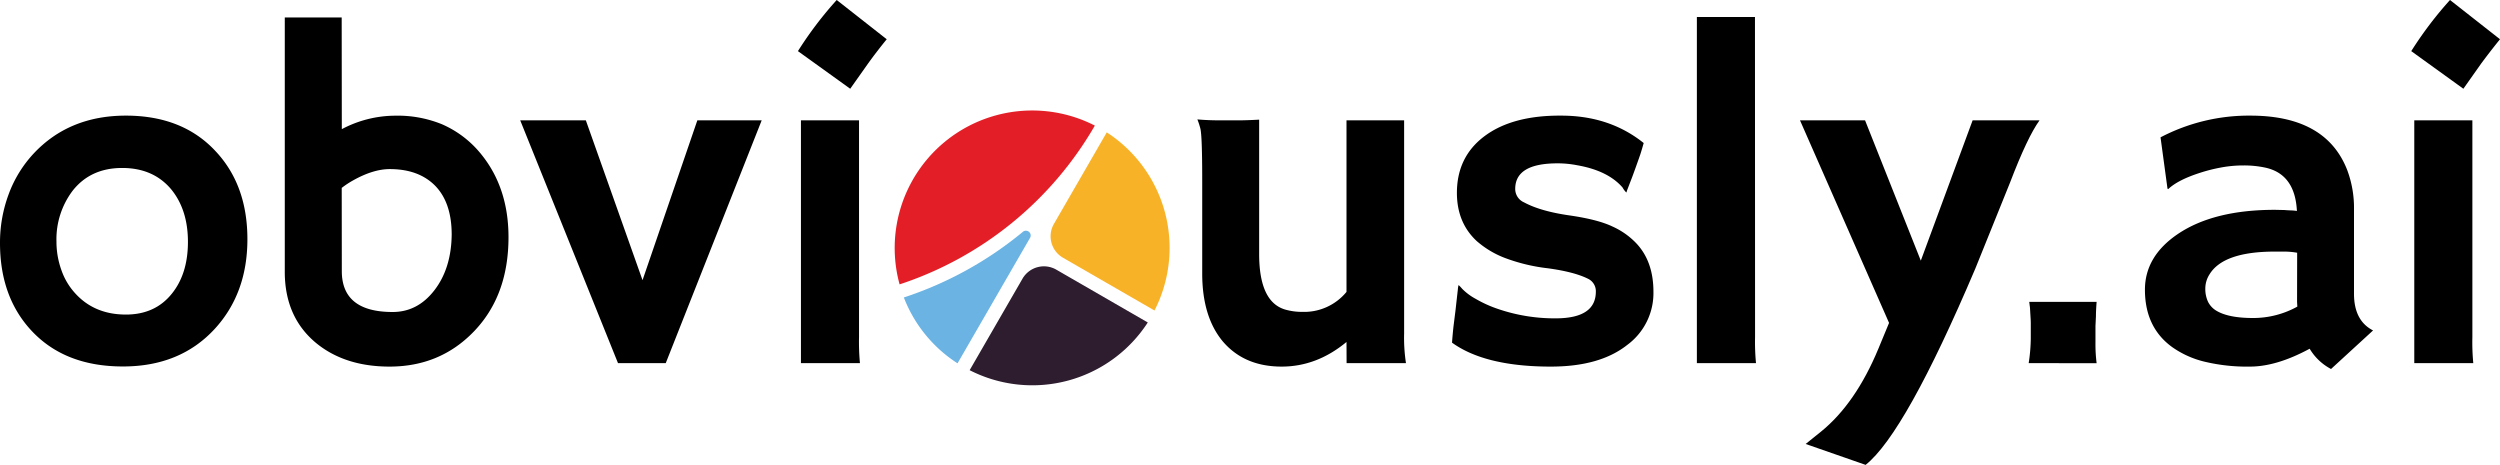
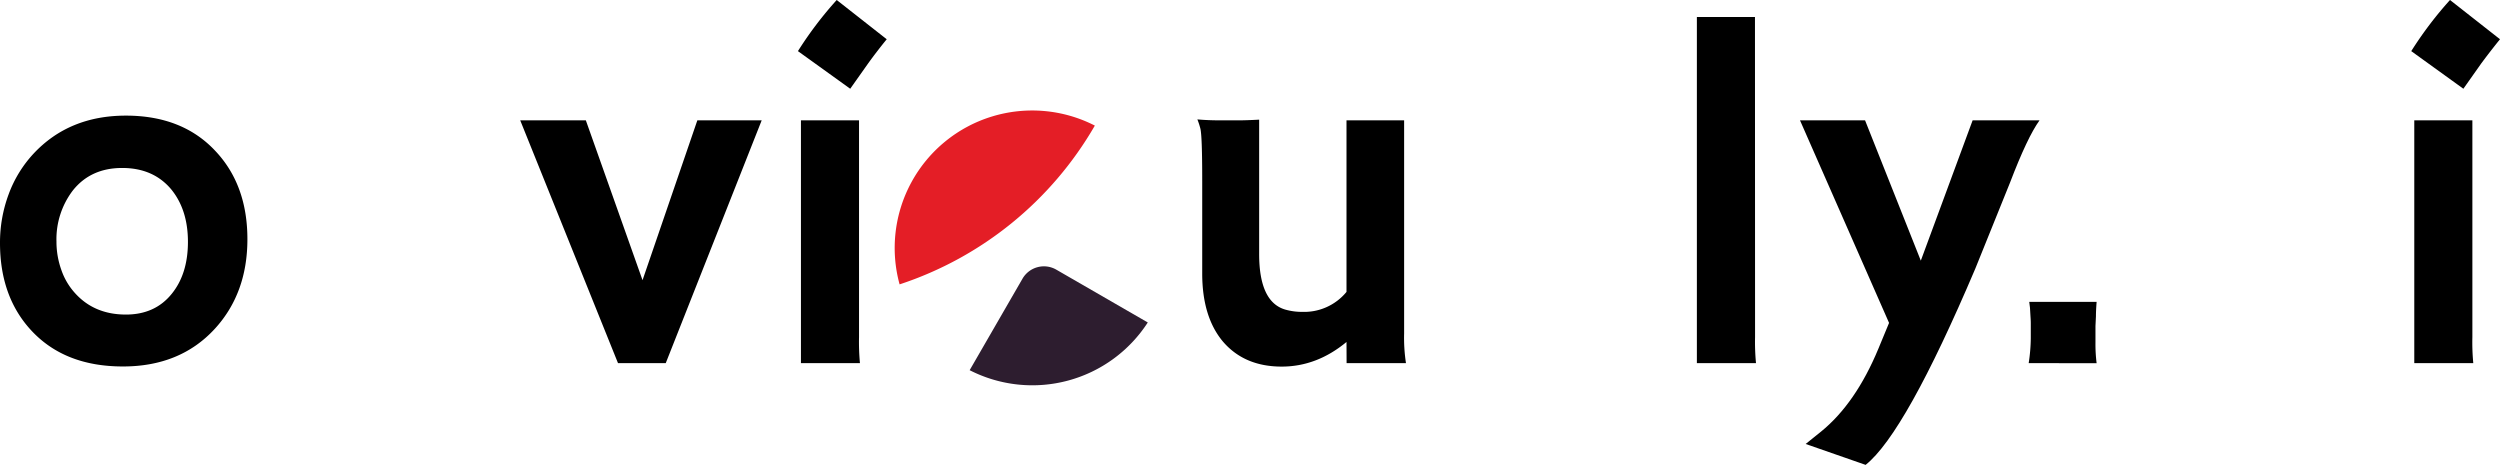
<svg xmlns="http://www.w3.org/2000/svg" viewBox="0 0 800 148.76">
  <defs>
    <style>.cls-1{fill:#f8b228;}.cls-2{fill:#2d1d2f;}.cls-3{fill:#6ab3e3;}.cls-4{fill:#e41e26;}</style>
  </defs>
  <g id="Layer_2" data-name="Layer 2">
    <g id="Layer_1-2" data-name="Layer 1">
      <path d="M0,77.76A44.38,44.38,0,0,1,2.79,62.11a38.66,38.66,0,0,1,8-13Q22.15,37,40.29,37T69,48.4Q79.18,59.25,79.17,76.57t-10.48,28.7q-11.07,12-29.36,12-18.88,0-29.59-11.82Q0,94.71,0,77.76Zm18.07-.44a26.8,26.8,0,0,0,1.56,9.06,21.27,21.27,0,0,0,4.46,7.51q6.16,6.77,16.2,6.77,9.3,0,14.65-6.62,5.2-6.39,5.2-16.65t-5.35-16.8q-5.73-6.84-15.69-6.84Q29,53.75,23.27,61A25.72,25.72,0,0,0,18.07,77.32Z" />
-       <path d="M109.38,41.33a36.68,36.68,0,0,1,17-4.31,37.6,37.6,0,0,1,15,2.72,32.93,32.93,0,0,1,11,7.76q10.34,11.24,10.34,28.4,0,18.81-11.23,30.33-10.78,11.08-26.84,11.08-14.11,0-23.27-7.36-10.26-8.33-10.25-23V5.58h18.21Zm0,45.43q0,13.08,16.28,13.08,8,0,13.38-7t5.5-17.77q0-10.69-5.8-16.13-5.2-4.83-14-4.83-5.28,0-11.67,3.57a28.15,28.15,0,0,0-3.72,2.45Z" />
      <path d="M166.47,38.51h21l18.14,51.15,17.54-51.15h20.59l-30.7,77.69H197.76Z" />
      <path d="M255.34,16.36A119.25,119.25,0,0,1,267.75,0l16,12.56q-3.21,3.94-5.95,7.74l-5.73,8.1Zm19.55,91.51a73.43,73.43,0,0,0,.29,8.33H256.3V38.51h18.59Z" />
      <path d="M430.88,109.43q-9.51,7.88-20.74,7.88-12,0-18.88-8.1-6.54-7.89-6.55-21.64V58.06c0-9.91-.2-15.6-.63-17.06a23.44,23.44,0,0,0-.92-2.79q3.4.3,7.13.3h6.17c1.64,0,3.79-.08,6.47-.22v43q0,15.32,8.33,17.77a19.54,19.54,0,0,0,5.49.74,17.53,17.53,0,0,0,14.13-6.39V38.51h18.44v68.17a53.79,53.79,0,0,0,.59,9.52h-19Z" />
-       <path d="M496.25,117.31q-21,0-31.6-7.66c.1-1.48.25-3.17.45-5.05l.67-5.35c.39-3.52.64-5.72.74-6.58a8,8,0,0,1,.22-1.42c0-.07.45.33,1.19,1.19a18,18,0,0,0,4.24,3.16,38.59,38.59,0,0,0,7.21,3.27,56,56,0,0,0,18.44,3q12.85,0,12.86-8.55a4.39,4.39,0,0,0-2.45-4.09q-4.39-2.22-12.9-3.38a57.44,57.44,0,0,1-13.94-3.38,29.87,29.87,0,0,1-8.85-5.35q-6.31-5.88-6.32-15.39,0-11.6,8.92-18.22T499.59,37q15.46,0,26.39,8.77-.53,1.93-1.11,3.72c-1.14,3.27-2,5.63-2.53,7.06L520.63,61c-.1.4-.18.59-.22.59A6.36,6.36,0,0,1,519.22,60q-4.69-5.41-14.57-7.13a32.38,32.38,0,0,0-6.25-.6q-13.53,0-13.53,8.18a4.67,4.67,0,0,0,2.83,4.31q5.26,2.84,14.46,4.16t13.93,3.61A24.14,24.14,0,0,1,523.75,78q5.36,5.8,5.35,15.39a20.59,20.59,0,0,1-8.4,17Q511.93,117.32,496.25,117.31Z" />
      <path d="M561.62,107.87a70.2,70.2,0,0,0,.3,8.33H543V5.43h18.59Z" />
      <path d="M577.81,142.07l4.9-3.94q11.09-9,18.37-26.54l3.42-8.26L576,38.51h20.82l17.84,44.9,16.58-44.9h21.41q-3.87,5.35-9.44,19.92L632.08,86Q609.7,138.64,597,148.76Z" />
      <path d="M649.18,116.2a55.28,55.28,0,0,0,.67-8q0-3.49,0-4.8c0-.87-.07-1.72-.12-2.56s-.09-1.64-.14-2.38l-.23-1.86h21.56c-.15,1.88-.22,3.42-.22,4.61l-.15,3.12v5.32a48.72,48.72,0,0,0,.37,6.58Z" />
-       <path d="M739.09,111.59q-10.56,5.72-19.11,5.72a58.11,58.11,0,0,1-14.64-1.6A30.05,30.05,0,0,1,695,111q-8.62-6.31-8.62-18.29,0-10.7,10.55-17.84,11.46-7.73,31.08-7.73l3,.07q.9.08,2,.12a14.71,14.71,0,0,1,2,.18q-.6-11.89-10.26-13.9a32.88,32.88,0,0,0-6.8-.67,39.2,39.2,0,0,0-7.06.63,53,53,0,0,0-6.73,1.68q-7.21,2.3-10.34,5.27l-.22-.14-2.23-16.43A60.89,60.89,0,0,1,720.13,37q24.24,0,31,17.47a34.6,34.6,0,0,1,2.15,12.57V94q0,8.63,6.1,11.74l-13.45,12.34A17.38,17.38,0,0,1,739.09,111.59Zm-4-30.71a23.49,23.49,0,0,0-4.16-.37h-3q-16.44,0-20.89,7.29a8.41,8.41,0,0,0-1.34,4.53,9.75,9.75,0,0,0,.85,4.2,6.93,6.93,0,0,0,2.86,3q3.87,2.23,11.49,2.23a29.07,29.07,0,0,0,14.24-3.64c0-.54-.08-1.11-.08-1.71Z" />
      <path d="M771.6,16.36A120.09,120.09,0,0,1,784,0l16,12.56q-3.19,3.94-6,7.74l-5.72,8.1Zm19.56,91.51a71,71,0,0,0,.29,8.33H772.57V38.51h18.59Z" />
-       <path class="cls-1" d="M337.25,71.65l16.91-29.29a44,44,0,0,1,15.28,57L340.15,82.47A7.92,7.92,0,0,1,337.25,71.65Z" />
      <path class="cls-2" d="M338,86.28l29.29,16.91a44,44,0,0,1-57,15.27l16.91-29.28A7.92,7.92,0,0,1,338,86.28Z" />
-       <path class="cls-3" d="M306.41,116.26l23.12-40a1.53,1.53,0,0,0-2.3-2,117,117,0,0,1-38,20.93A43.72,43.72,0,0,0,306.41,116.26Z" />
      <path class="cls-4" d="M287.87,91a112.89,112.89,0,0,0,62.48-50.81A44,44,0,0,0,287.87,91Z" />
    </g>
  </g>
</svg>